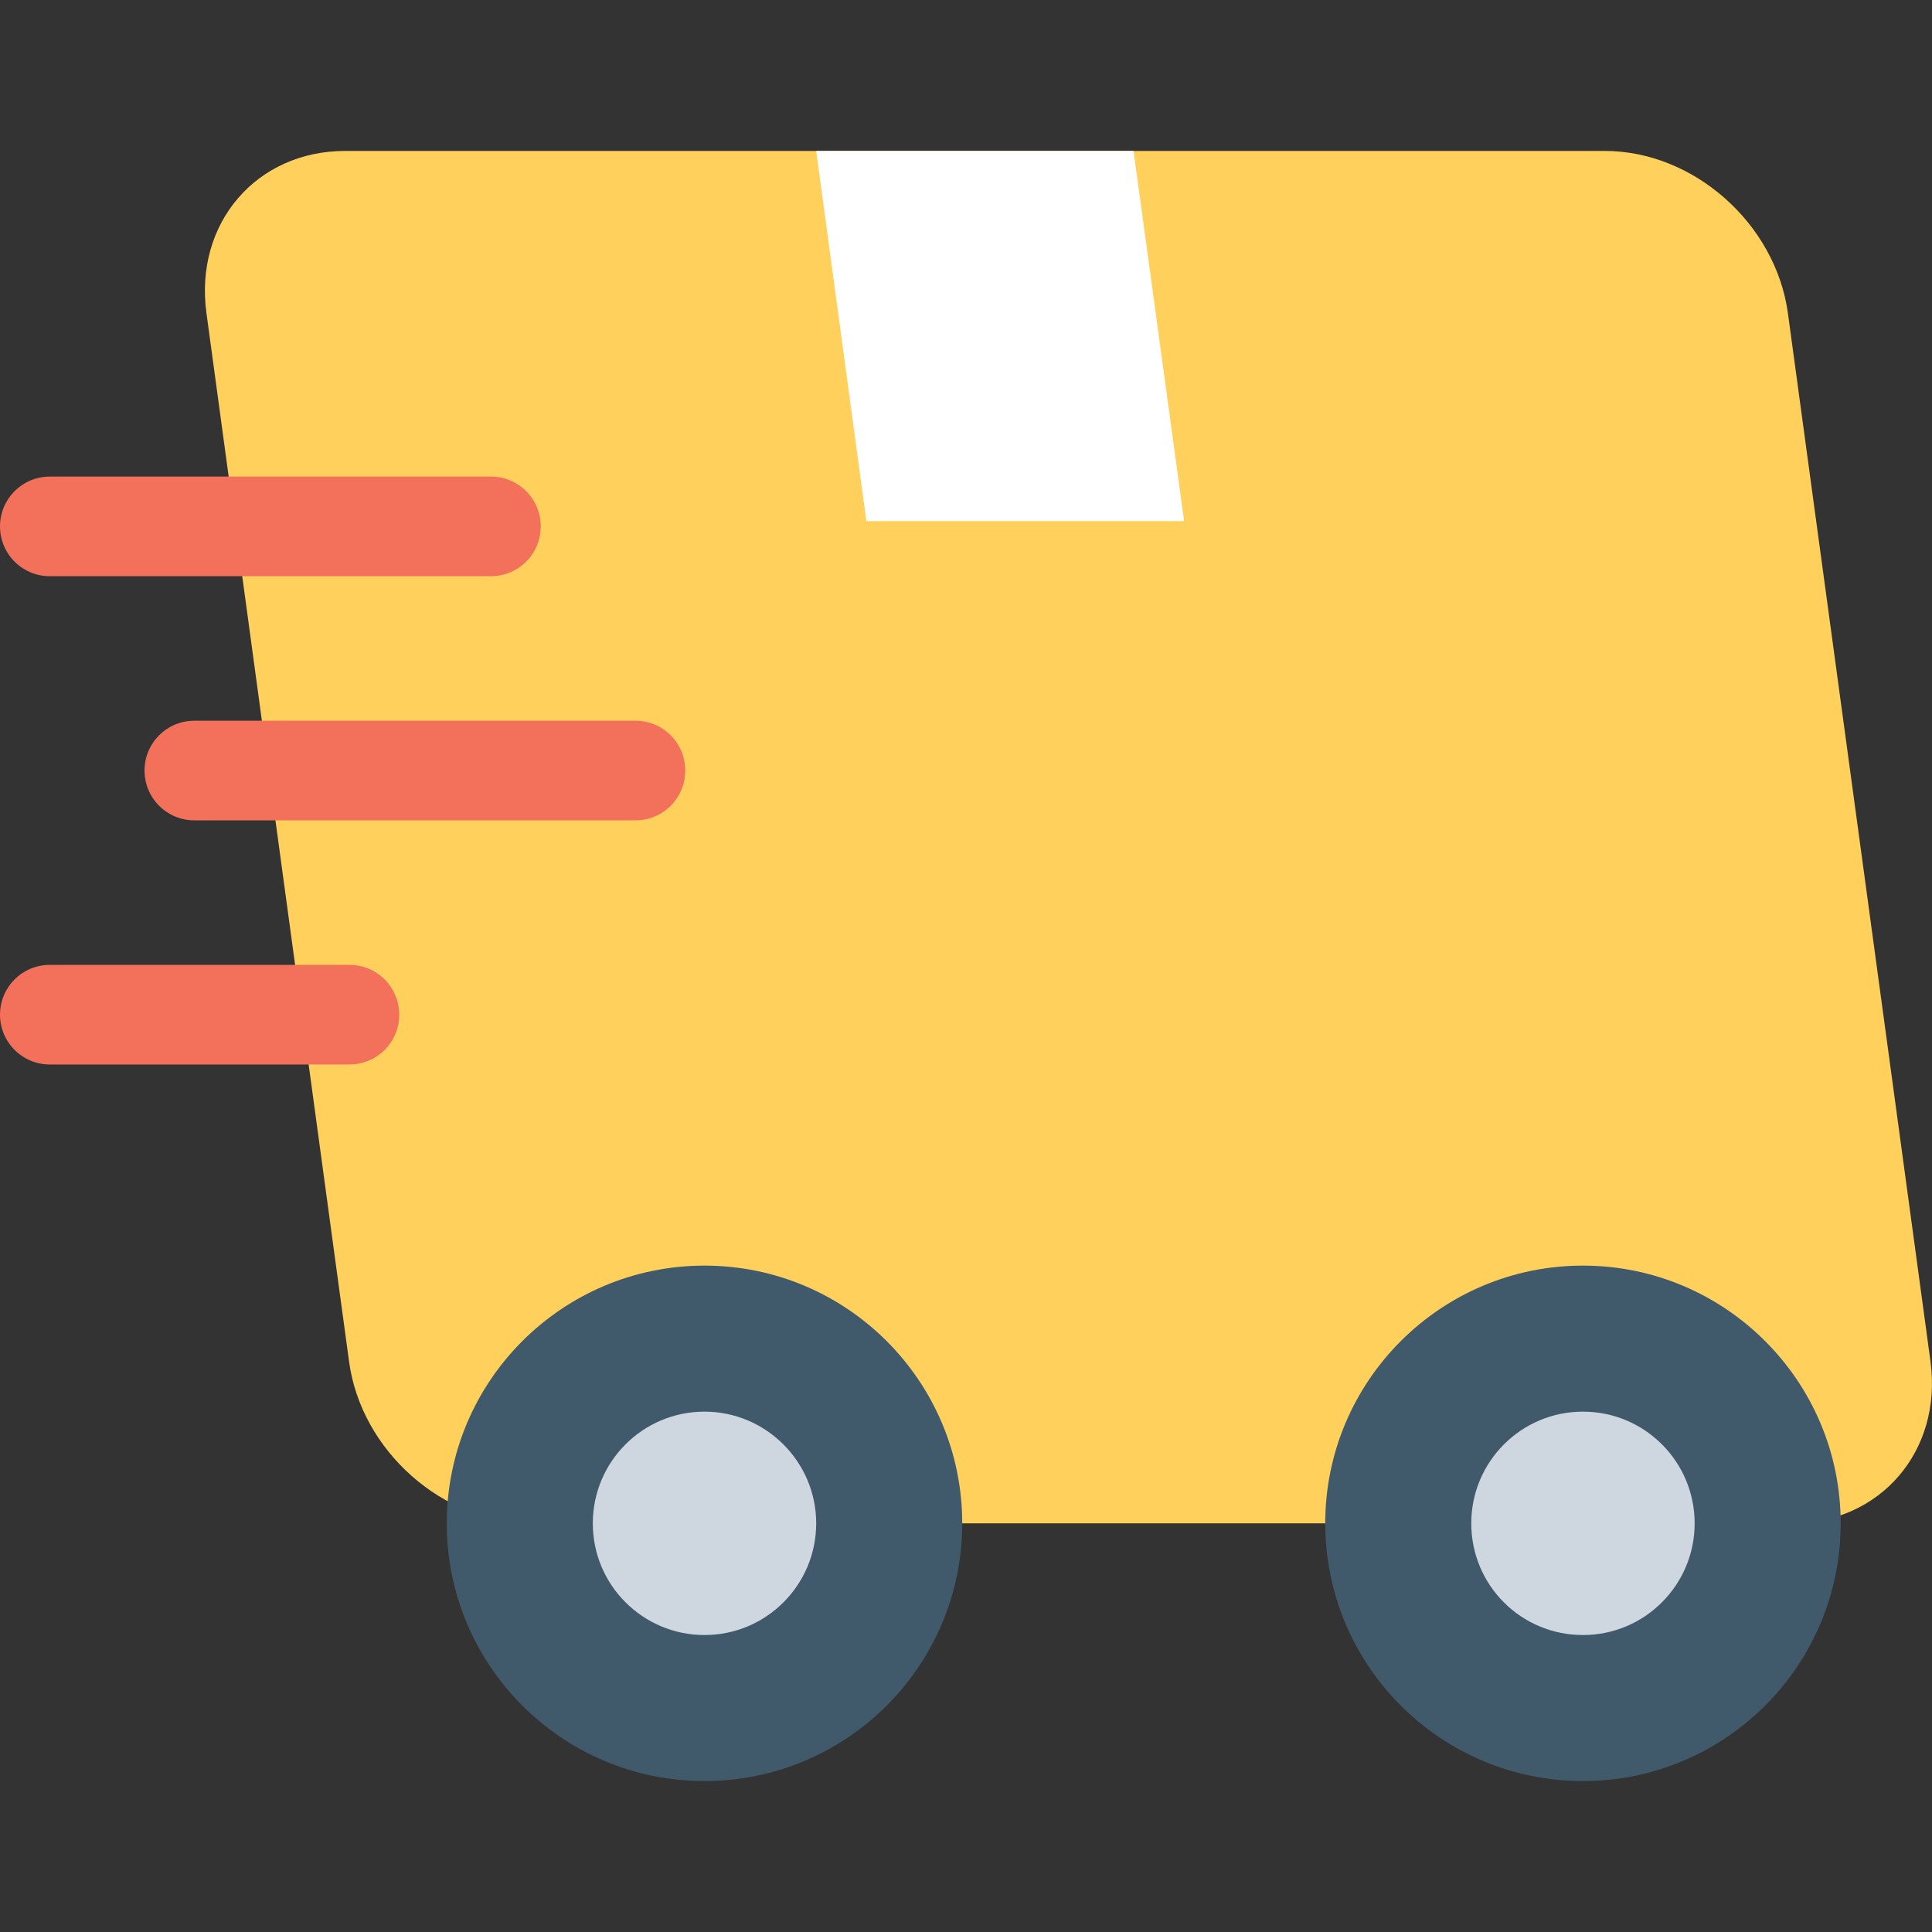
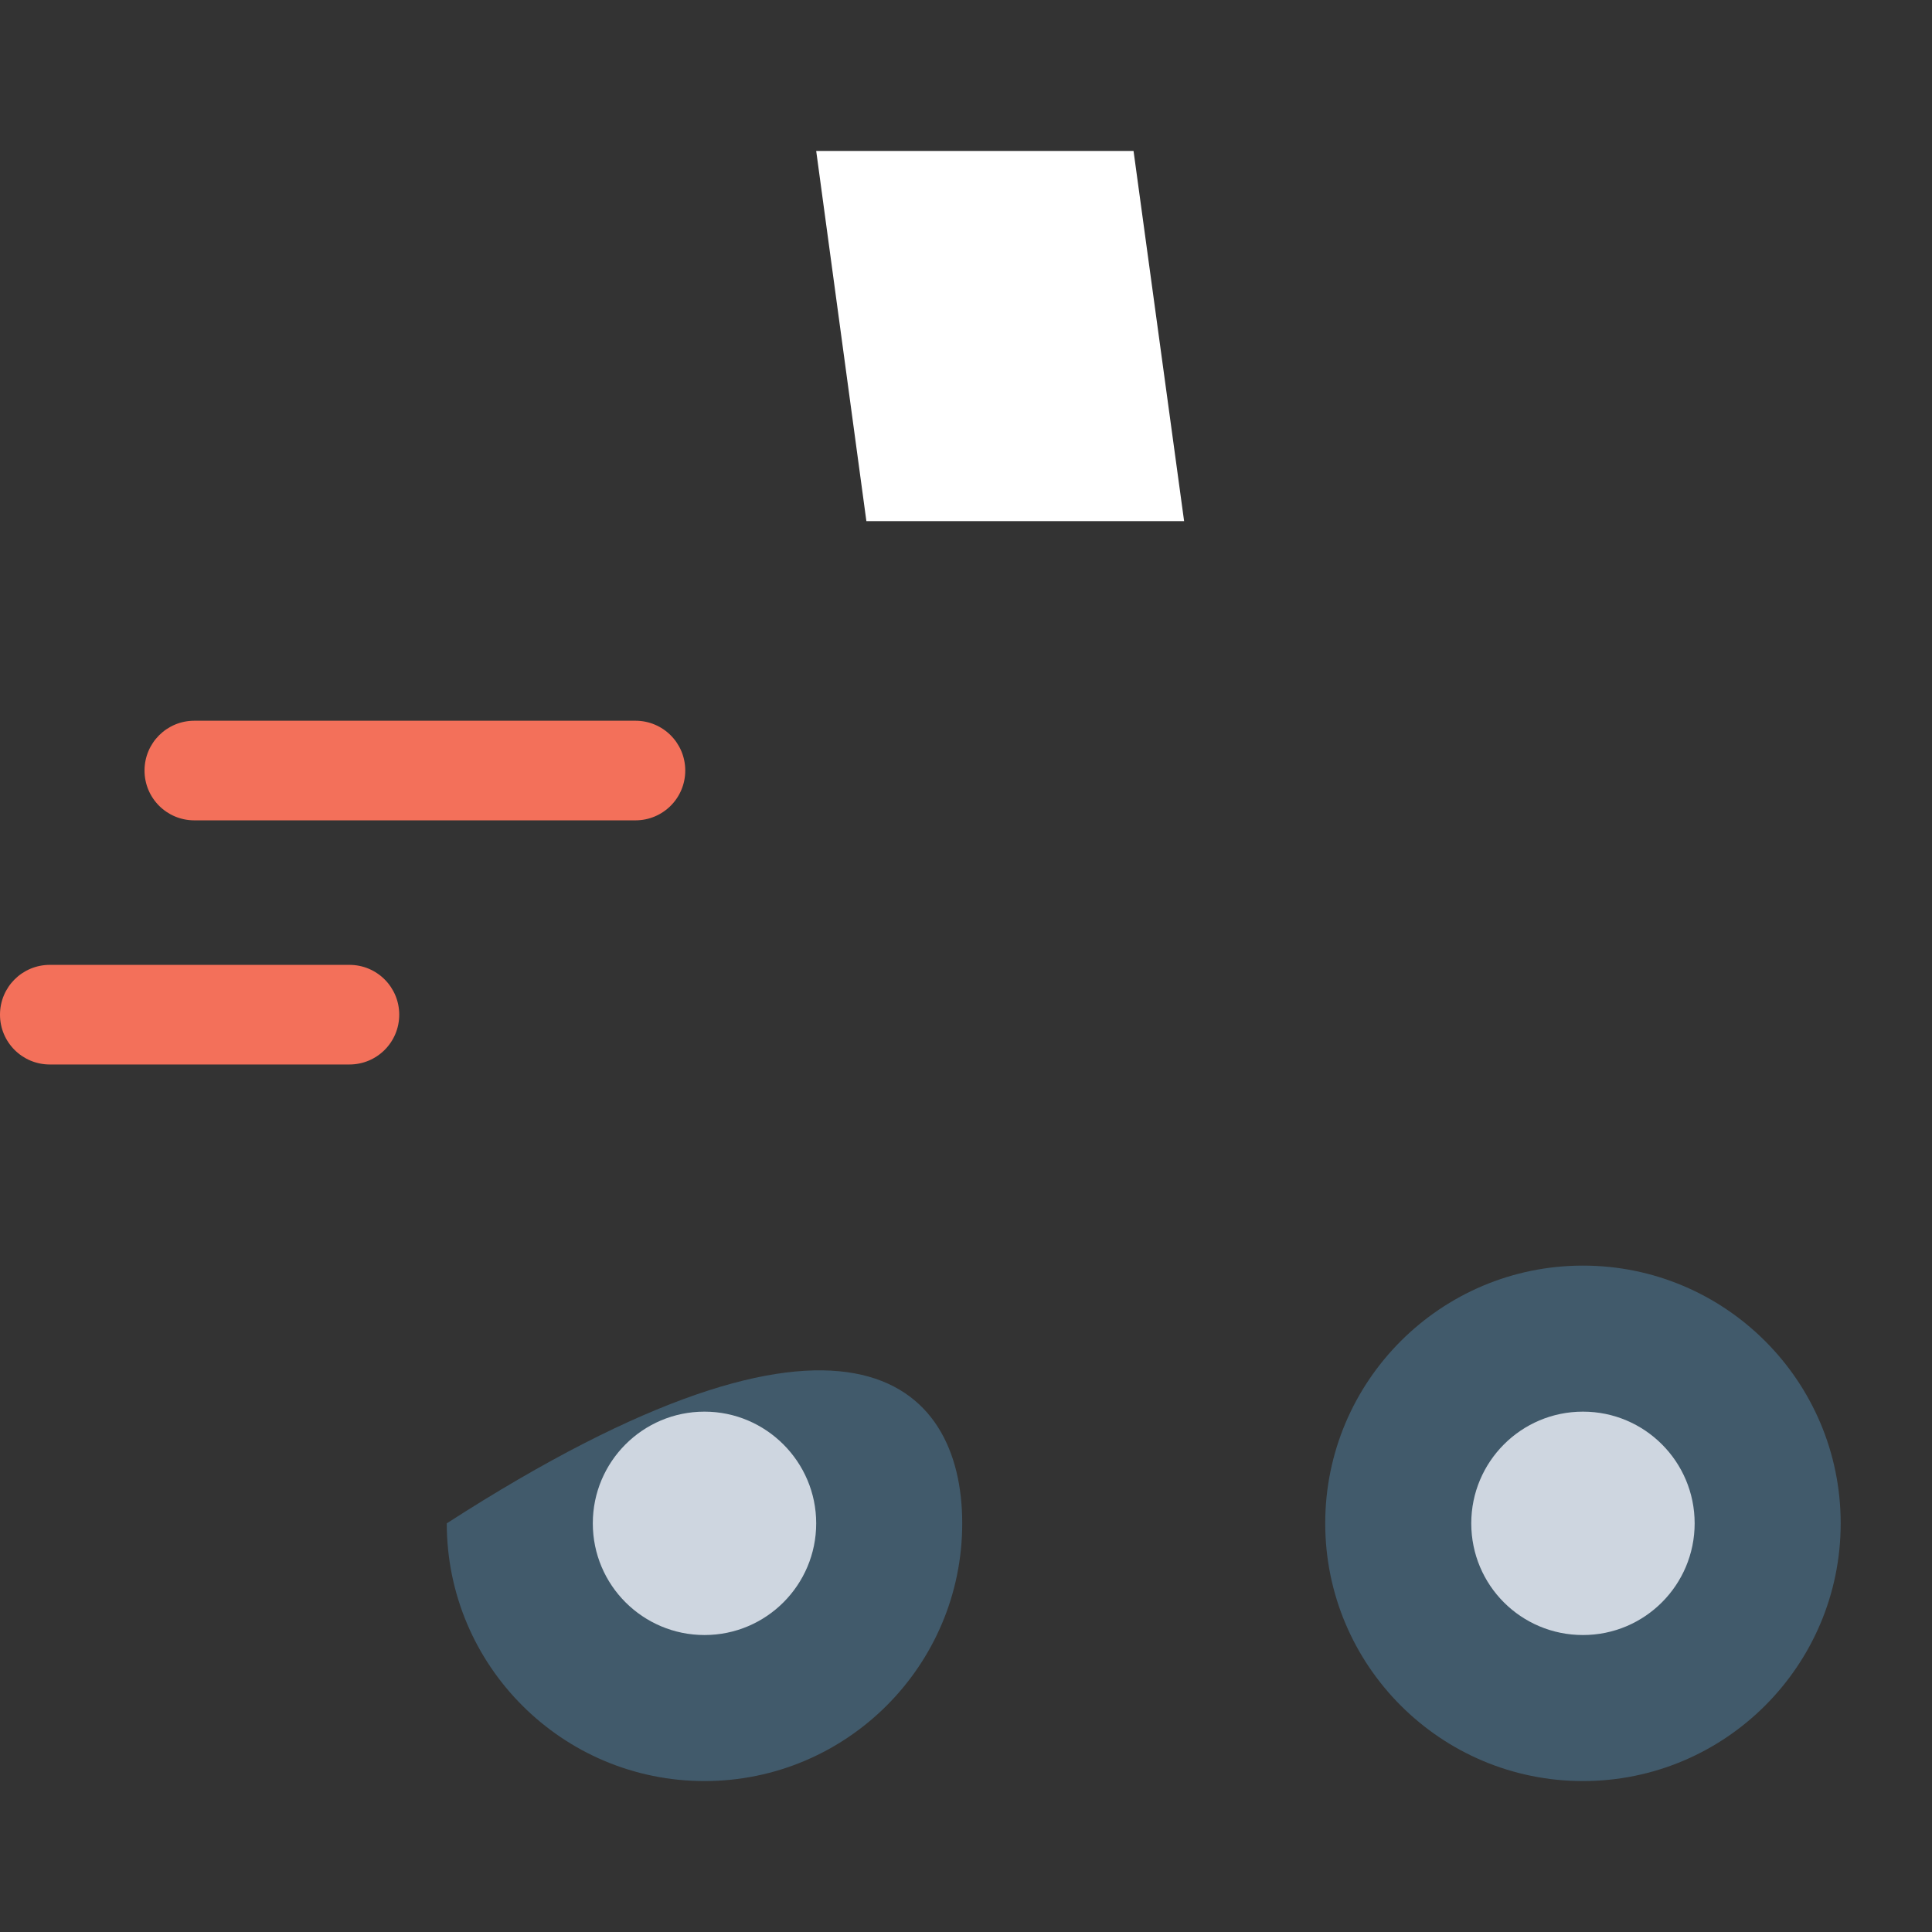
<svg xmlns="http://www.w3.org/2000/svg" version="1.1" id="Capa_1" x="0px" y="0px" viewBox="0 0 512 512" style="enable-background:new 0 0 512 512;" xml:space="preserve">
  <rect x="0" y="0" width="512" height="512" fill="#333333" stroke="none" />
  <style type="text/css">
	.st0{fill:#FFD15C;}
	.st1{fill:#FFFFFF;}
	.st2{fill:#415A6B;}
	.st3{fill:#CED6E0;}
	.st4{fill:#F3705A;}
</style>
-   <path class="st0" d="M511.6,360.8L473.8,82.9C470.5,59.2,448.8,40,425.3,40H91.5c-23.6,0-40,19.2-36.8,42.9l37.8,277.9  c3.2,23.7,24.9,42.9,48.5,42.9h333.8C498.3,403.7,514.8,384.5,511.6,360.8" />
  <polygon class="st1" points="300.4,40 216.3,40 229.6,138.1 313.8,138.1 " />
-   <path class="st2" d="M255,403.7c0,37.7-30.6,68.3-68.3,68.3c-37.7,0-68.3-30.6-68.3-68.3s30.6-68.3,68.3-68.3  C224.4,335.4,255,366,255,403.7" />
+   <path class="st2" d="M255,403.7c0,37.7-30.6,68.3-68.3,68.3c-37.7,0-68.3-30.6-68.3-68.3C224.4,335.4,255,366,255,403.7" />
  <path class="st3" d="M216.3,403.7c0,16.3-13.2,29.6-29.6,29.6c-16.3,0-29.6-13.2-29.6-29.6c0-16.3,13.2-29.6,29.6-29.6  C203,374.1,216.3,387.4,216.3,403.7" />
  <path class="st2" d="M487.8,403.7c0,37.7-30.6,68.3-68.3,68.3c-37.7,0-68.3-30.6-68.3-68.3s30.6-68.3,68.3-68.3  C457.2,335.4,487.8,366,487.8,403.7" />
  <path class="st3" d="M449.1,403.7c0,16.3-13.2,29.6-29.6,29.6s-29.6-13.2-29.6-29.6c0-16.3,13.2-29.6,29.6-29.6  S449.1,387.4,449.1,403.7" />
  <g>
-     <path class="st4" d="M130.1,152.7H13.2c-7.3,0-13.2-5.9-13.2-13.2c0-7.3,5.9-13.2,13.2-13.2h116.9c7.3,0,13.2,5.9,13.2,13.2   S137.4,152.7,130.1,152.7" />
    <path class="st4" d="M168.4,217.4H51.5c-7.3,0-13.2-5.9-13.2-13.2c0-7.3,5.9-13.2,13.2-13.2h116.9c7.3,0,13.2,5.9,13.2,13.2   S175.7,217.4,168.4,217.4" />
    <path class="st4" d="M92.6,282.1H13.2c-7.3,0-13.2-5.9-13.2-13.2c0-7.3,5.9-13.2,13.2-13.2h79.4c7.3,0,13.2,5.9,13.2,13.2   C105.8,276.2,99.9,282.1,92.6,282.1" />
  </g>
</svg>